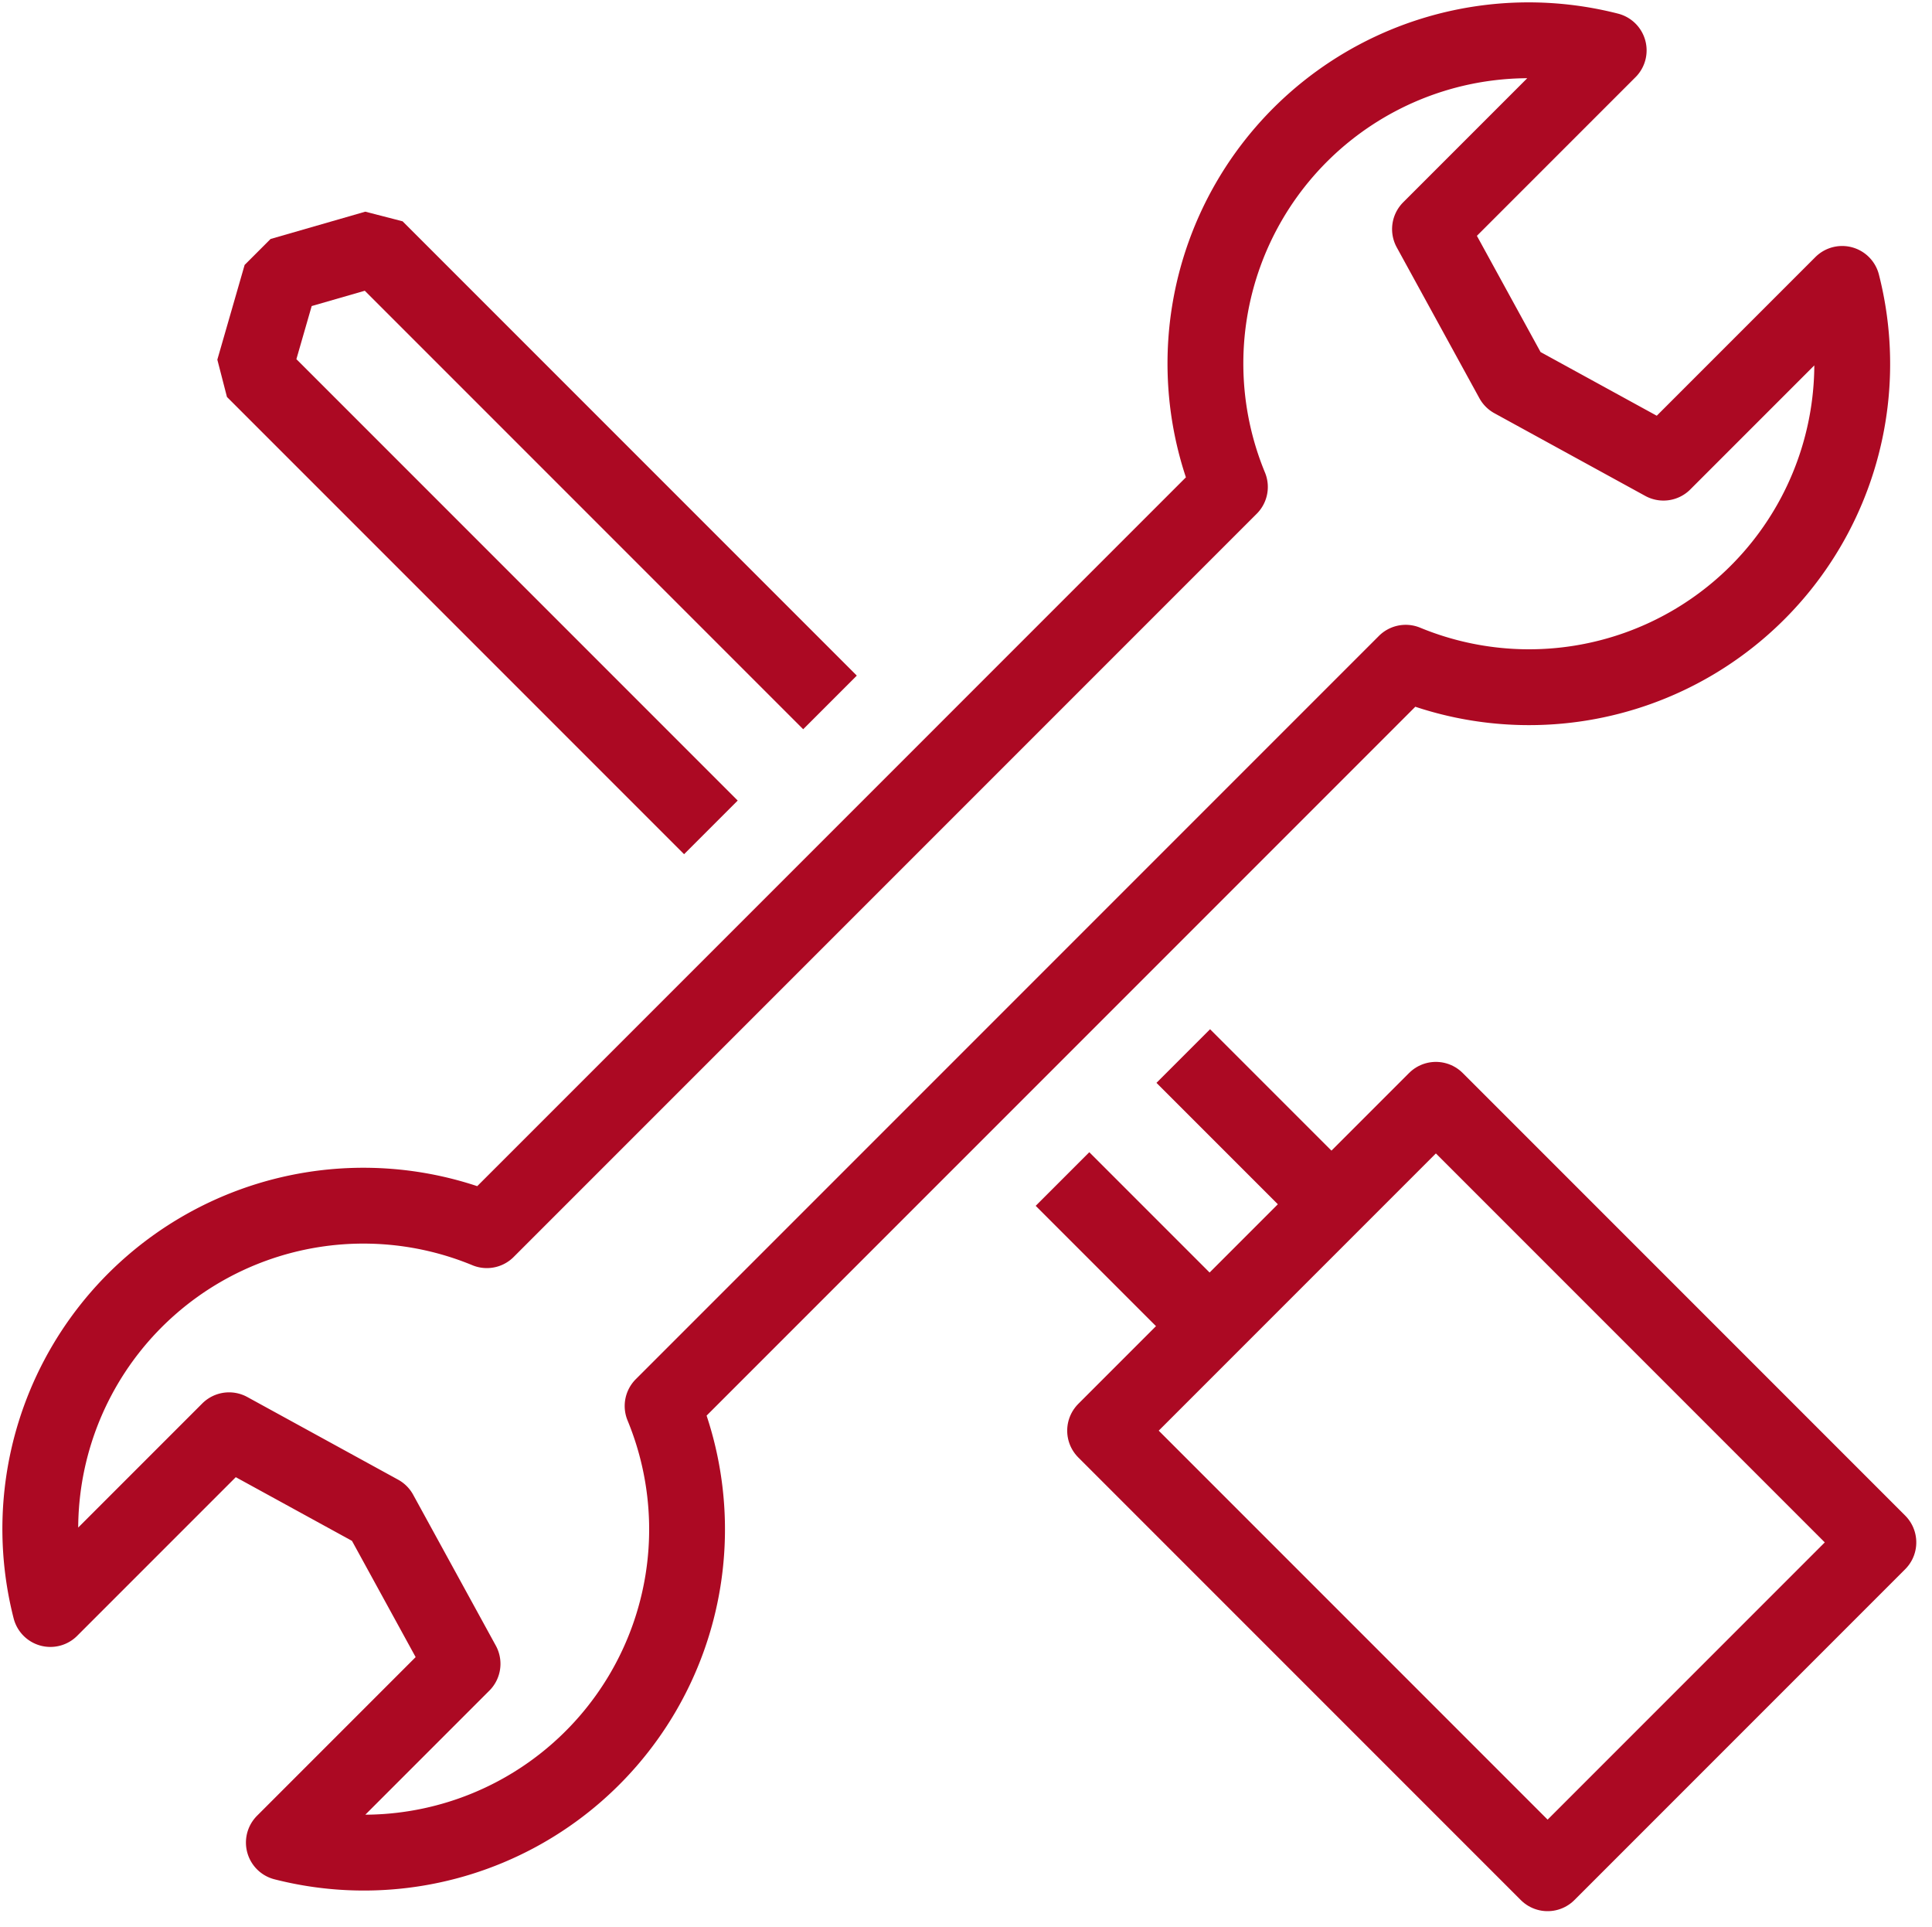
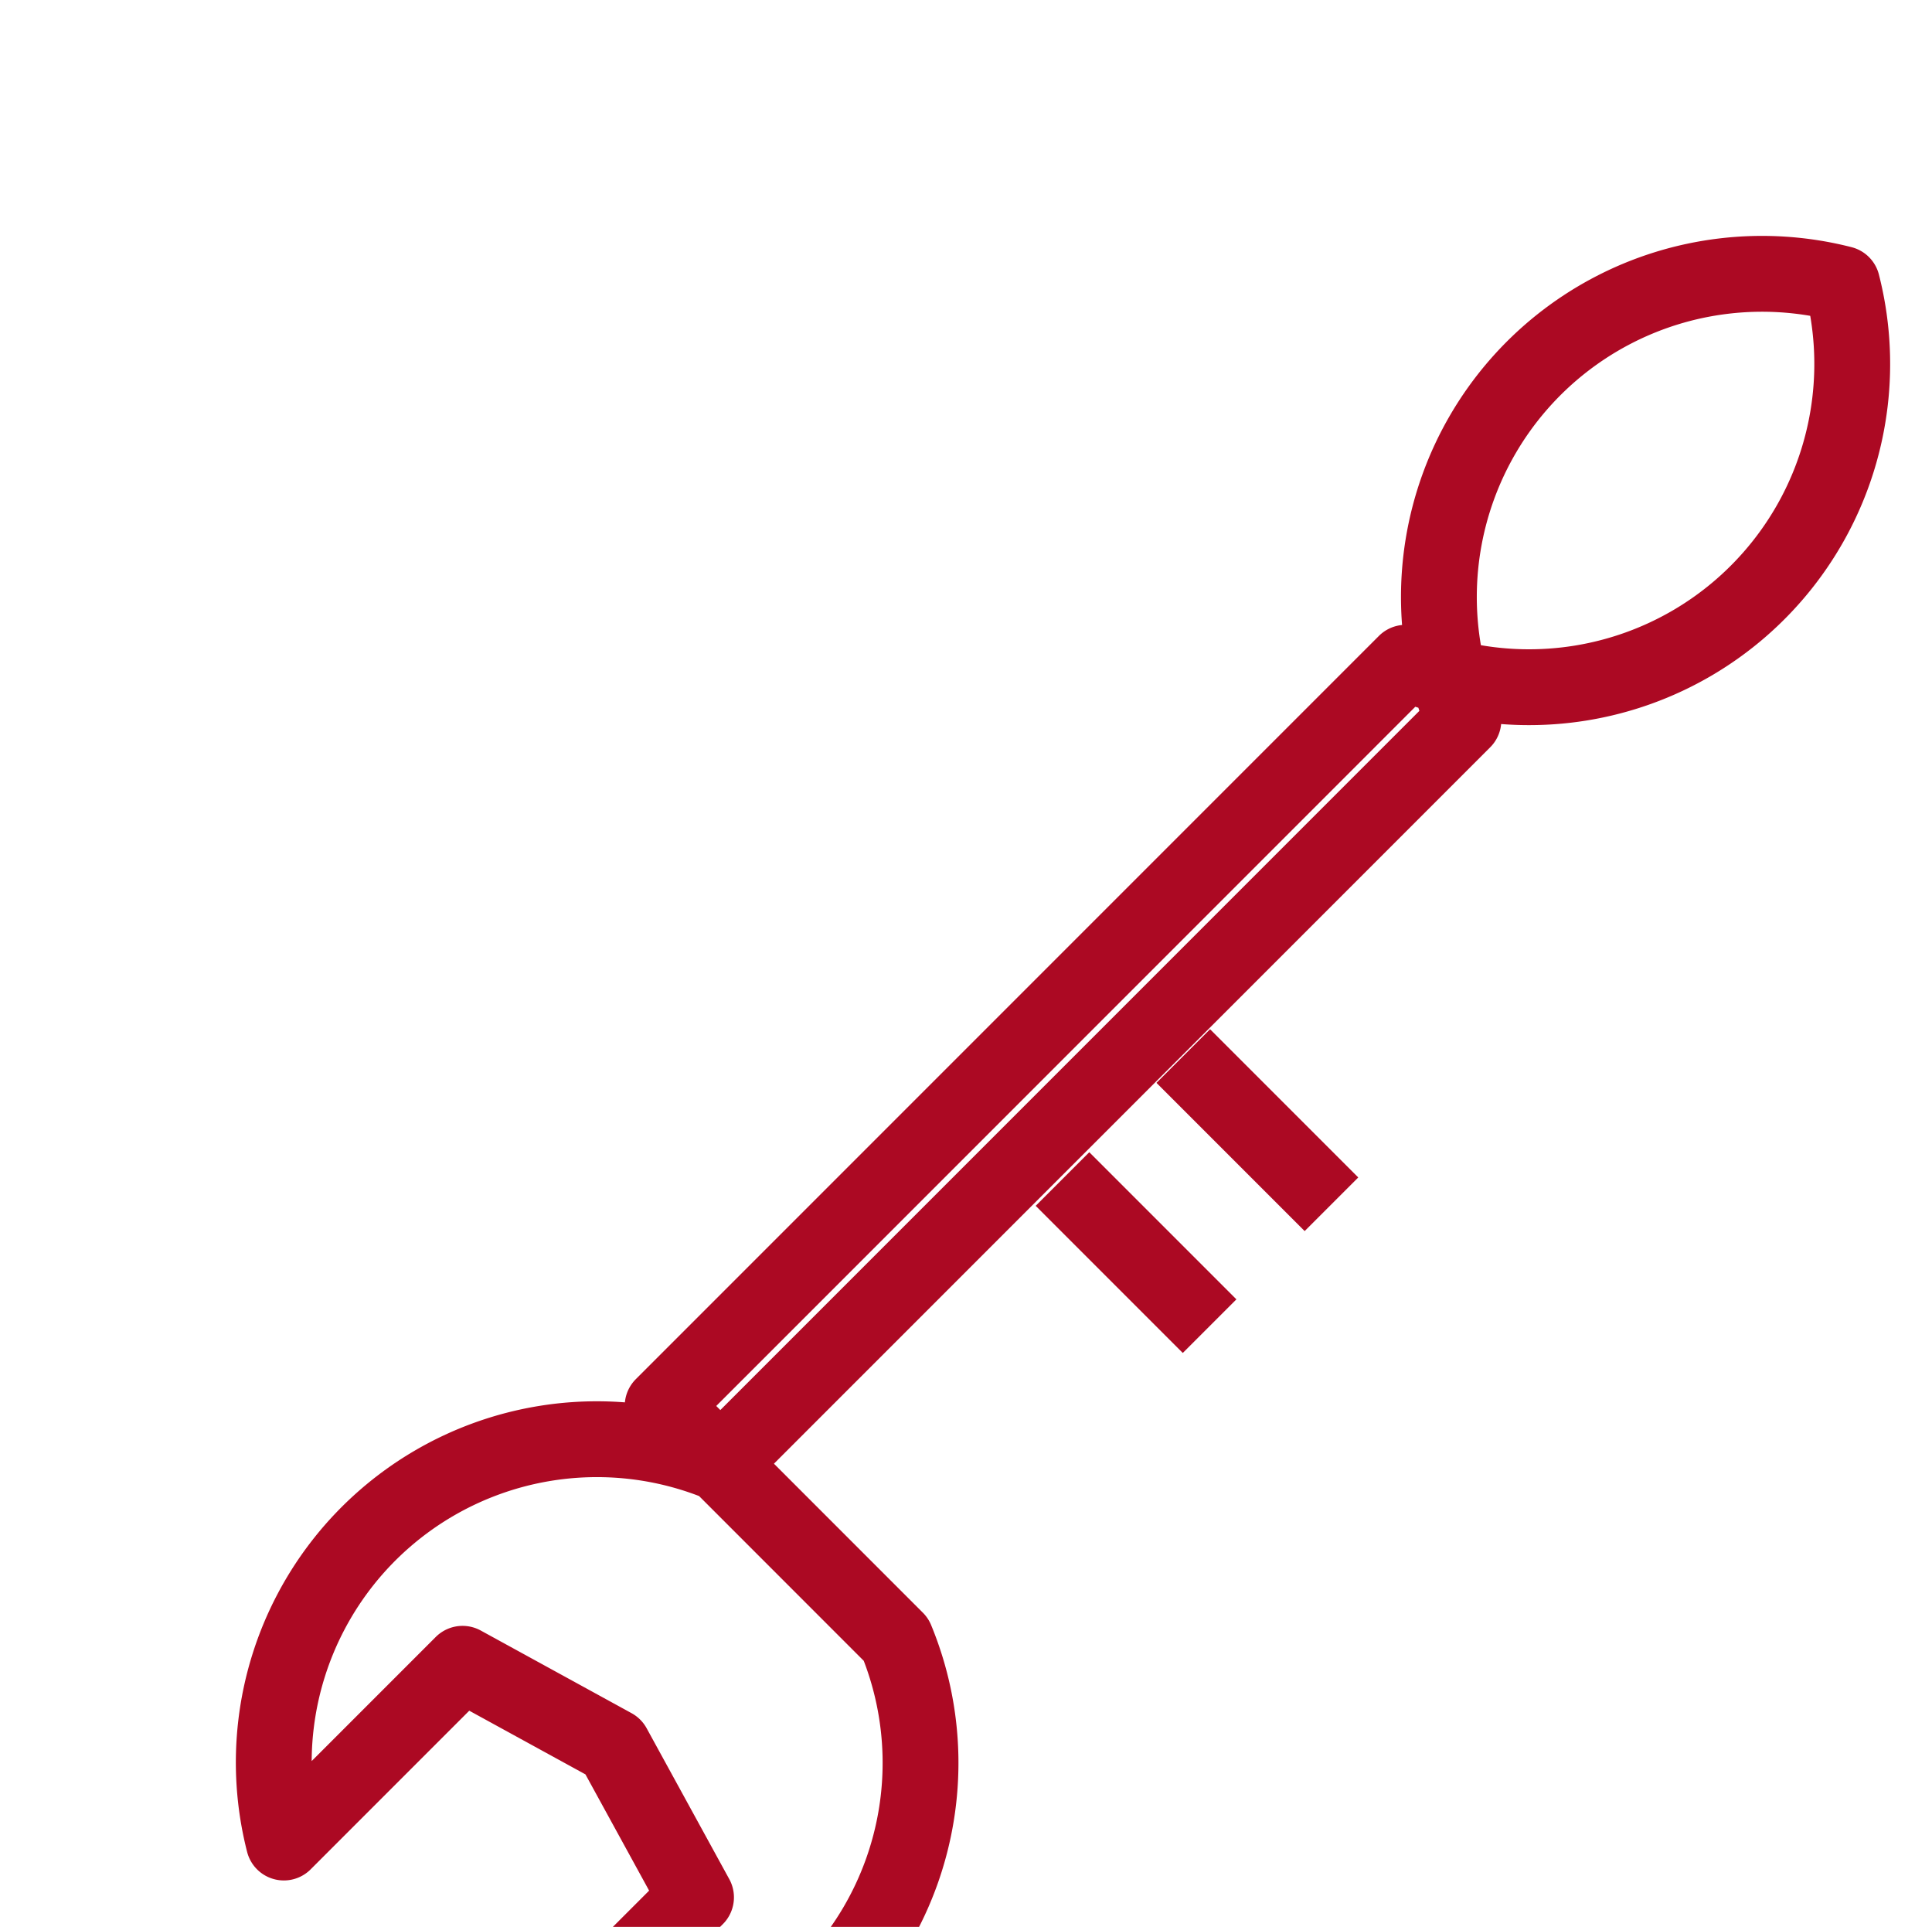
<svg xmlns="http://www.w3.org/2000/svg" width="63.701" height="63.519" viewBox="0 0 63.701 63.519">
  <g id="グループ_91" data-name="グループ 91" transform="translate(-1134.932 -357.809)">
-     <path id="パス_59" data-name="パス 59" d="M1156.78,404.156l24.5-24.5a10.656,10.656,0,0,0,14.391-12.488l-5.892,5.892-4.973-2.725-2.725-4.973,5.892-5.892a10.655,10.655,0,0,0-12.489,14.391l-24.5,24.5a10.655,10.655,0,0,0-14.391,12.488l5.892-5.892,4.973,2.725,2.725,4.974-5.892,5.892a10.656,10.656,0,0,0,12.488-14.391Z" fill="none" stroke="#ac0923" stroke-linecap="round" stroke-linejoin="round" stroke-width="2.5" />
-     <path id="パス_60" data-name="パス 60" d="M1160.186,386.85l-15.072-15.072.9-3.123,3.123-.9,14.976,14.976" transform="translate(-1.815 -1.767)" fill="none" stroke="#ac0923" stroke-linejoin="bevel" stroke-width="2.5" />
-     <rect id="長方形_169" data-name="長方形 169" width="15.424" height="20.633" transform="translate(1171.369 404.97) rotate(-45)" fill="none" stroke="#ac0923" stroke-linecap="round" stroke-linejoin="round" stroke-width="2.5" />
+     <path id="パス_59" data-name="パス 59" d="M1156.78,404.156l24.5-24.5a10.656,10.656,0,0,0,14.391-12.488a10.655,10.655,0,0,0-12.489,14.391l-24.5,24.5a10.655,10.655,0,0,0-14.391,12.488l5.892-5.892,4.973,2.725,2.725,4.974-5.892,5.892a10.656,10.656,0,0,0,12.488-14.391Z" fill="none" stroke="#ac0923" stroke-linecap="round" stroke-linejoin="round" stroke-width="2.5" />
    <g id="グループ_90" data-name="グループ 90" transform="translate(1169.964 392.621)">
      <line id="線_39" data-name="線 39" x2="4.886" y2="4.886" transform="translate(3.982)" fill="none" stroke="#ac0923" stroke-linejoin="bevel" stroke-width="2.5" />
      <line id="線_40" data-name="線 40" x1="4.85" y1="4.85" transform="translate(0 4.054)" fill="none" stroke="#ac0923" stroke-linejoin="bevel" stroke-width="2.5" />
    </g>
  </g>
</svg>